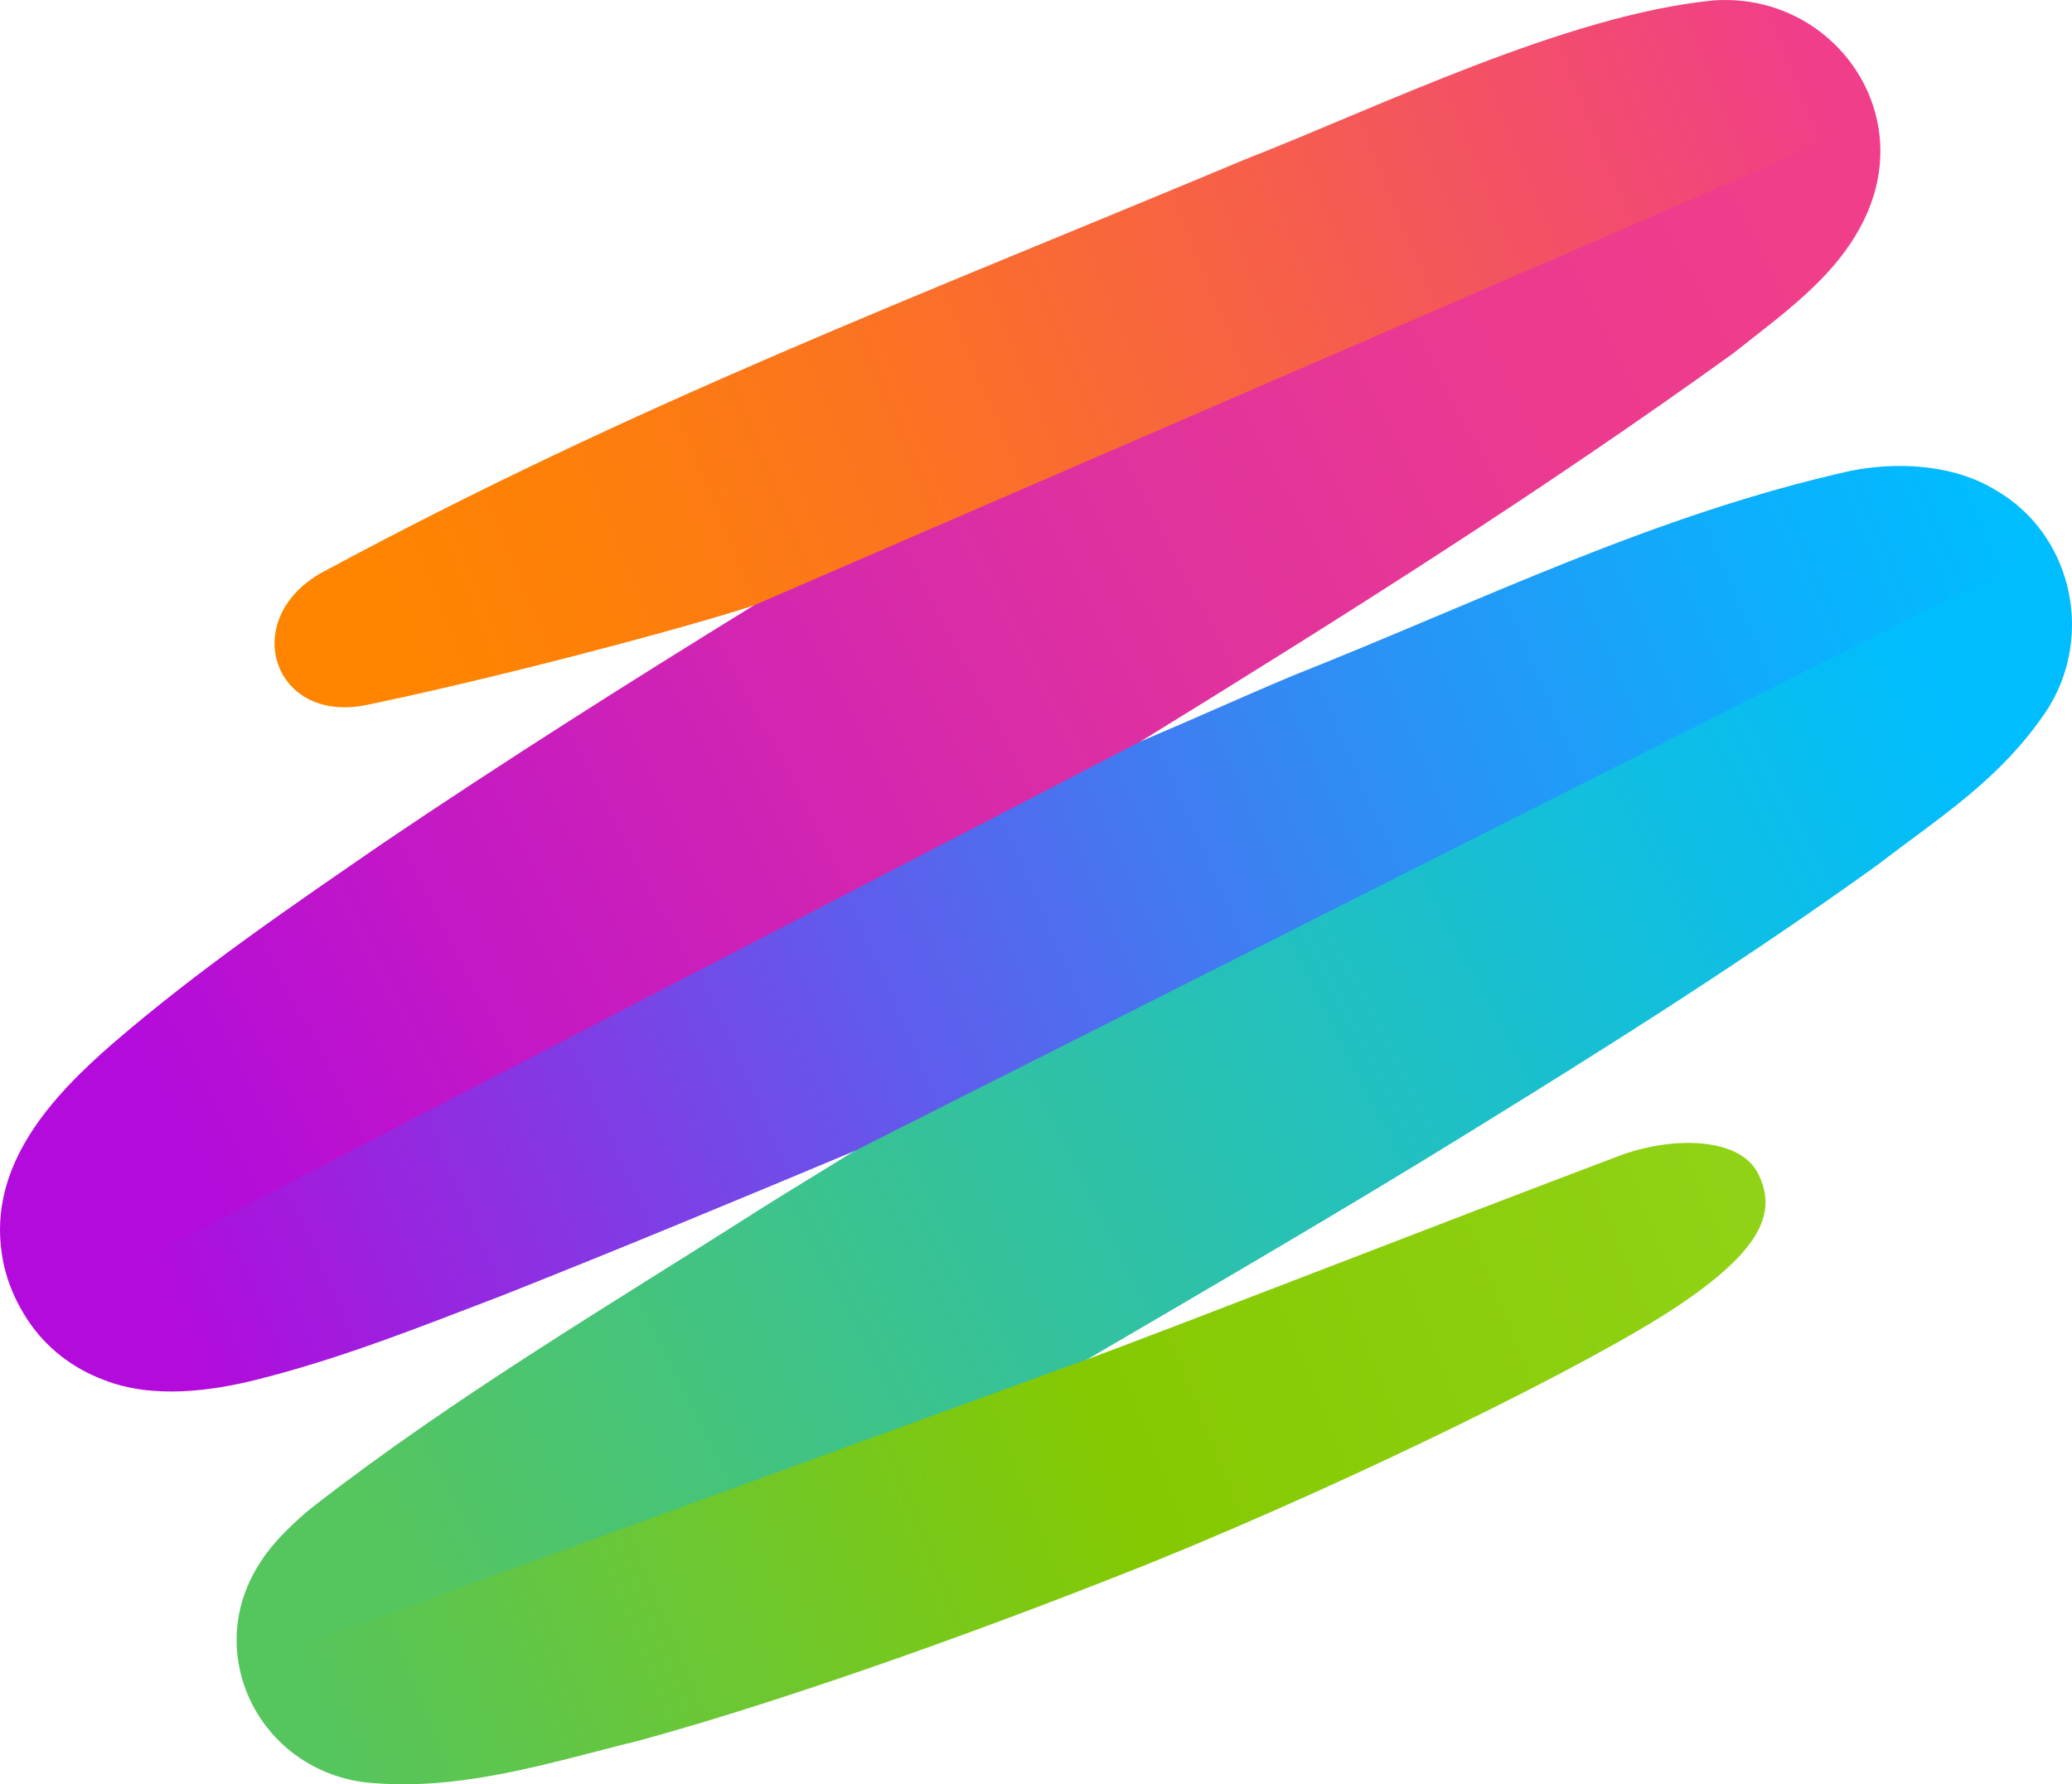
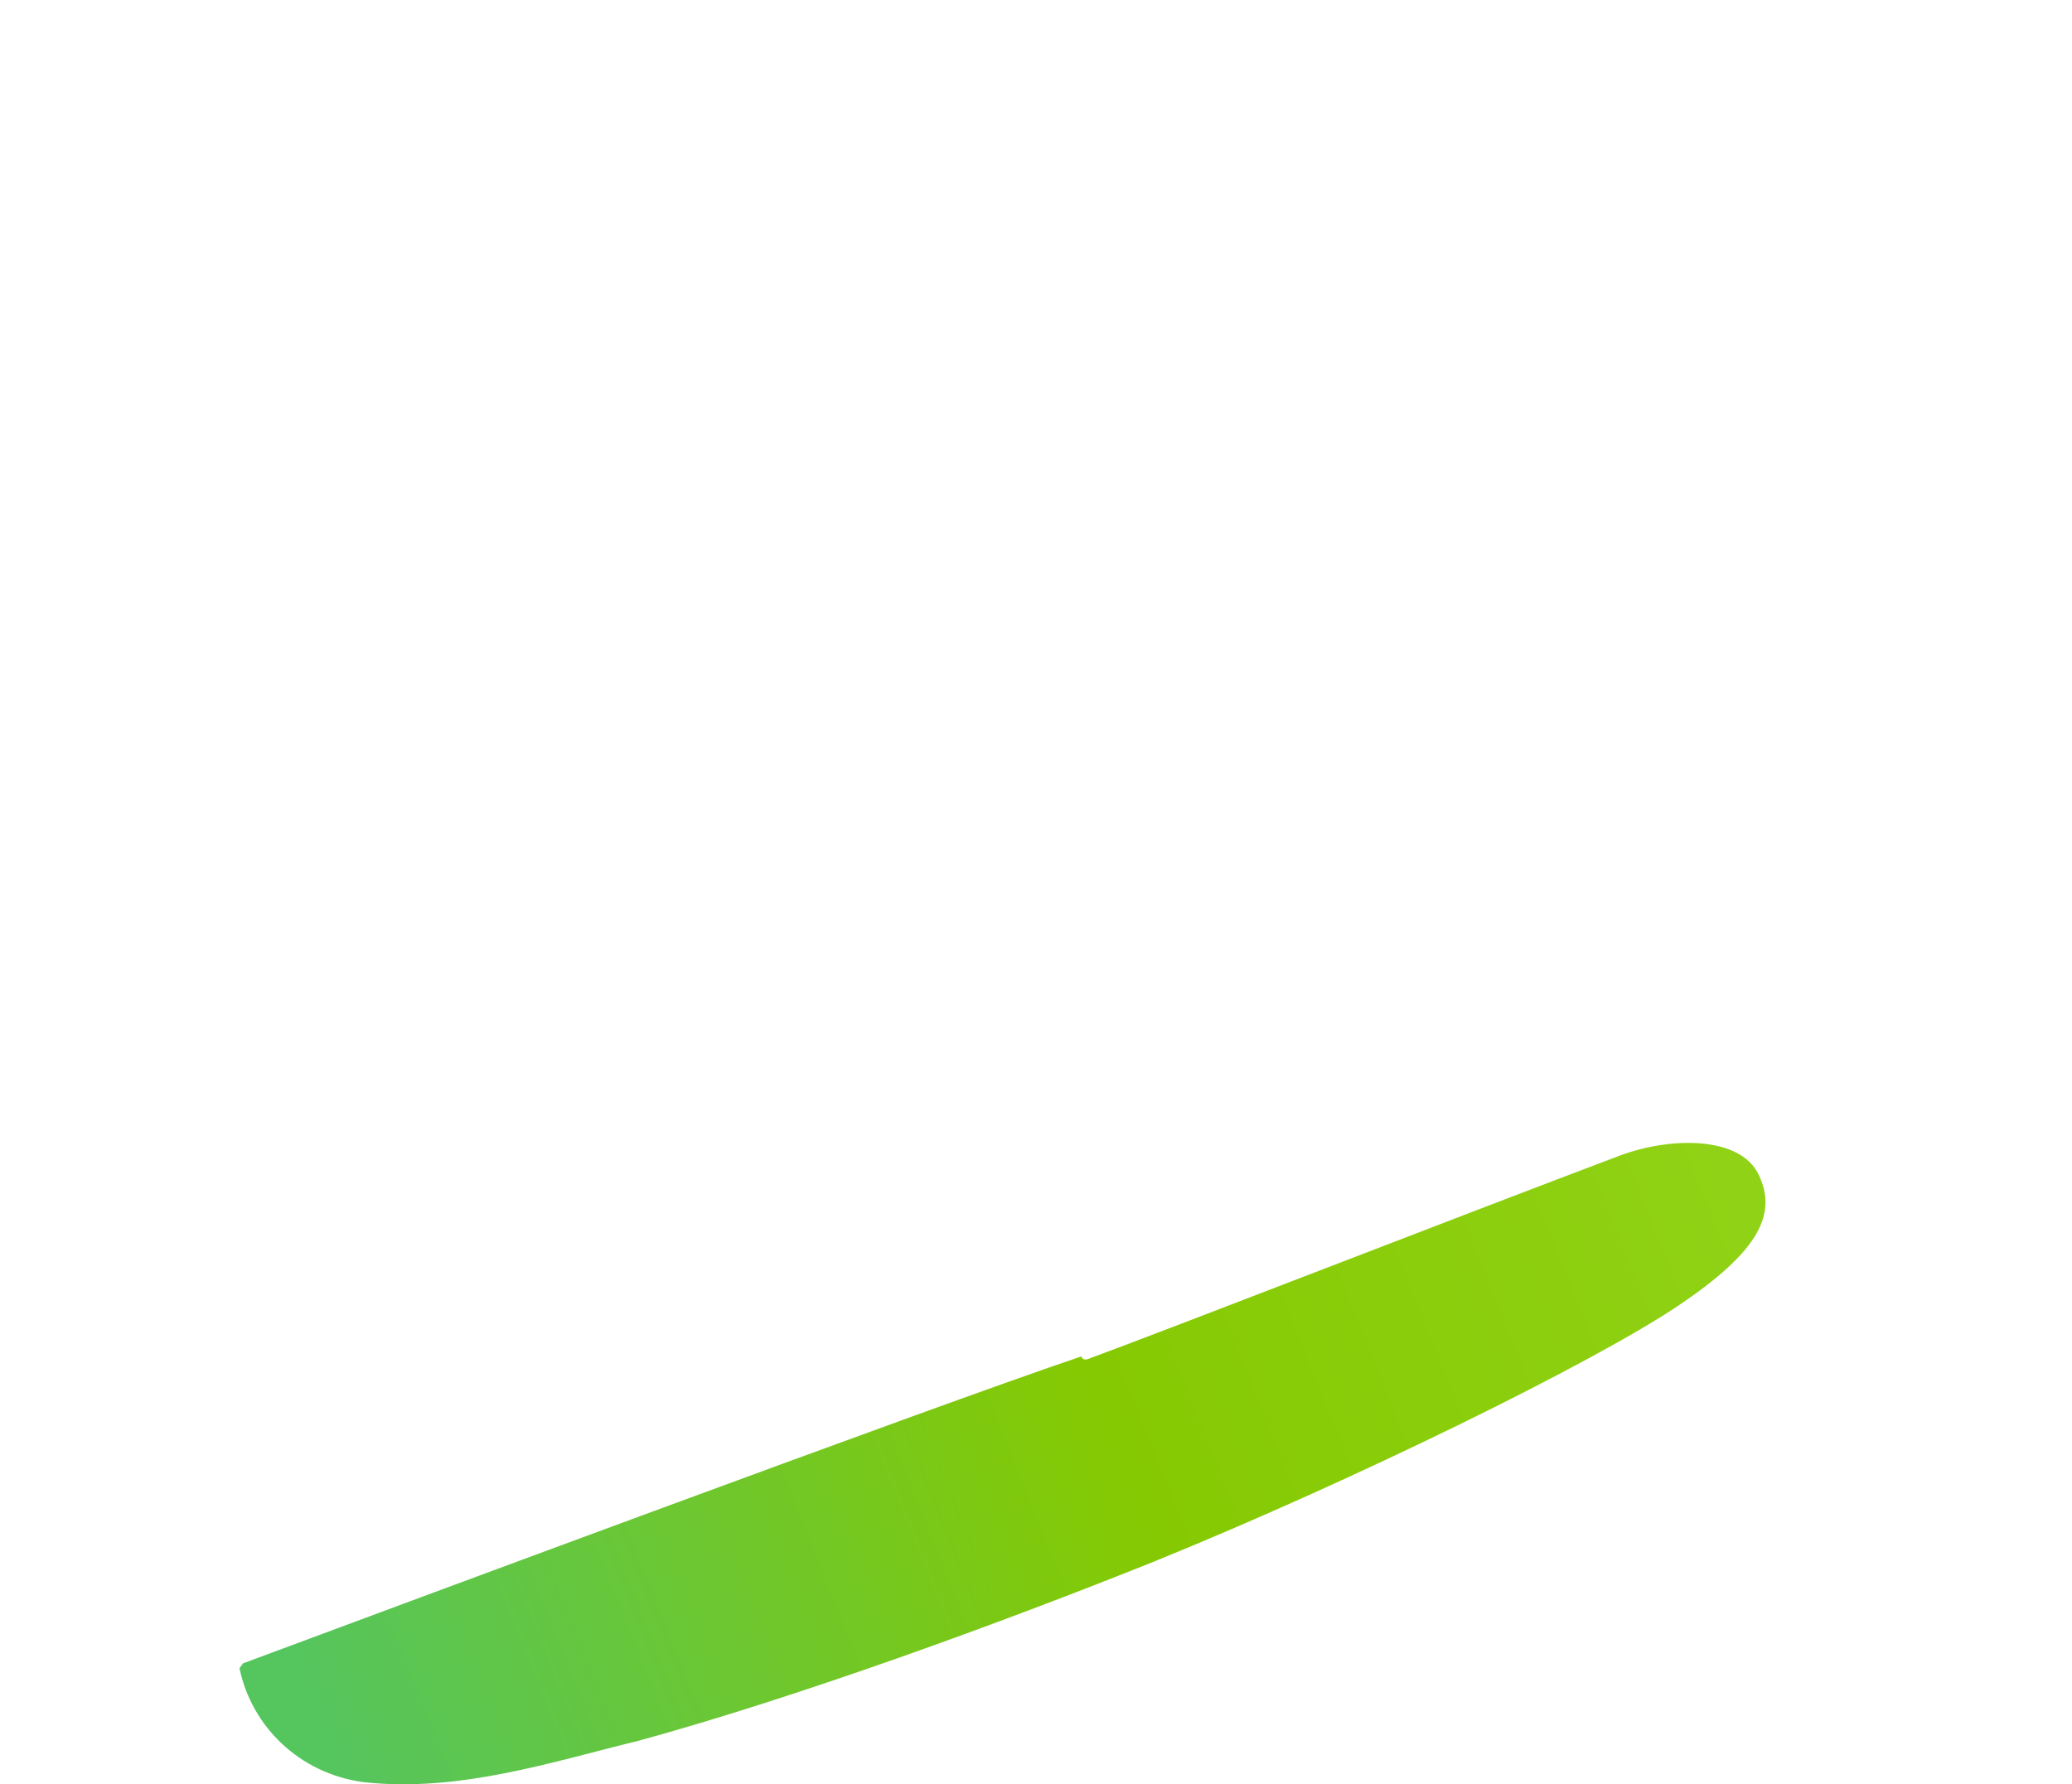
<svg xmlns="http://www.w3.org/2000/svg" id="uuid-ff85e267-c21d-49ee-ad23-8d54b9a54c9c" data-name="Textio" viewBox="0 0 627.95 540.88">
  <defs>
    <style>
      .uuid-06c58241-16dc-42d0-941d-dcf62c8110fa {
        fill: url(#uuid-6fc02817-aec9-49d0-a92c-1e40f3b01d19);
      }

      .uuid-06c58241-16dc-42d0-941d-dcf62c8110fa, .uuid-9ce7b26c-a803-448f-8c0e-53ef4d6b1aab, .uuid-1afd0c5d-6fa2-44e9-8560-23b7225fb70e, .uuid-d421e568-a9be-40cb-be34-2f670d97b0d1, .uuid-6bf06410-42ac-44cf-abb2-0e4b090da422 {
        stroke-width: 0px;
      }

      .uuid-9ce7b26c-a803-448f-8c0e-53ef4d6b1aab {
        fill: url(#uuid-5521c363-9db1-4712-bc82-0b63630d3320);
      }

      .uuid-1afd0c5d-6fa2-44e9-8560-23b7225fb70e {
        fill: url(#uuid-dfd55d32-f24e-421b-992a-8a8a81a45b95);
      }

      .uuid-d421e568-a9be-40cb-be34-2f670d97b0d1 {
        fill: url(#uuid-60e3a7a4-8719-4e3e-a5ba-95d42ce0da3c);
      }

      .uuid-6bf06410-42ac-44cf-abb2-0e4b090da422 {
        fill: url(#uuid-f4814fe0-d53f-4310-b969-97abb997f9ca);
      }
    </style>
    <linearGradient id="uuid-6fc02817-aec9-49d0-a92c-1e40f3b01d19" x1="97.072" y1="534.821" x2="526.244" y2="362.484" gradientUnits="userSpaceOnUse">
      <stop offset=".009" stop-color="#55c55e" />
      <stop offset=".559" stop-color="#85c902" />
      <stop offset="1" stop-color="#90d215" />
    </linearGradient>
    <linearGradient id="uuid-5521c363-9db1-4712-bc82-0b63630d3320" x1="119.07" y1="469.958" x2="613.318" y2="214.904" gradientUnits="userSpaceOnUse">
      <stop offset="0" stop-color="#55c55e" />
      <stop offset=".97" stop-color="#00bdff" />
    </linearGradient>
    <linearGradient id="uuid-f4814fe0-d53f-4310-b969-97abb997f9ca" x1="43.233" y1="398.93" x2="605.883" y2="153.646" gradientUnits="userSpaceOnUse">
      <stop offset=".014" stop-color="#b30bdb" />
      <stop offset=".054" stop-color="#a914dc" />
      <stop offset=".393" stop-color="#615beb" />
      <stop offset=".674" stop-color="#2c90f5" />
      <stop offset=".885" stop-color="#0cb0fc" />
      <stop offset="1" stop-color="#00bdff" />
    </linearGradient>
    <linearGradient id="uuid-dfd55d32-f24e-421b-992a-8a8a81a45b95" x1="37.072" y1="332.911" x2="542.823" y2="70.354" gradientUnits="userSpaceOnUse">
      <stop offset=".014" stop-color="#b30bdb" />
      <stop offset=".228" stop-color="#c51ac2" />
      <stop offset=".542" stop-color="#dc2ea4" />
      <stop offset=".81" stop-color="#ea3991" />
      <stop offset="1" stop-color="#f03e8b" />
    </linearGradient>
    <linearGradient id="uuid-60e3a7a4-8719-4e3e-a5ba-95d42ce0da3c" x1="110.837" y1="194.108" x2="557.567" y2="11.926" gradientUnits="userSpaceOnUse">
      <stop offset=".014" stop-color="#ff8500" />
      <stop offset=".142" stop-color="#fe8008" />
      <stop offset=".349" stop-color="#fb7420" />
      <stop offset=".609" stop-color="#f76047" />
      <stop offset=".909" stop-color="#f1457c" />
      <stop offset=".982" stop-color="#f03e8b" />
    </linearGradient>
  </defs>
  <path class="uuid-06c58241-16dc-42d0-941d-dcf62c8110fa" d="M72.585,505.685c3.647,17.68,18.193,31.938,37.582,34.538,28.996,3.223,57.358-6.218,83.548-12.589,48.374-13.277,109.74-35.696,156.096-54.299,61.383-24.959,132.765-60.156,158.392-77.261,25.627-17.105,30.386-28.49,24.723-40.115-5.663-11.624-26.657-11.396-42.036-5.649-50.545,19.07-133.547,51.446-161.258,61.697-1.69.507-1.878-.842-1.878-.842-42.586,14.294-218.569,79.834-254.131,93.069l-1.037,1.45Z" />
-   <path class="uuid-9ce7b26c-a803-448f-8c0e-53ef4d6b1aab" d="M329.631,412.008c35.897-20.981,79.671-46.516,114.965-68.371,42.064-25.93,83.93-52.319,124.435-81.464,18.587-14.346,37.089-25.687,51.202-46.723,9.948-15.286,10.064-34.586,1.561-49.687h-2.325l-350.836,176.305-9.812,6.908c-9.896,6.155-19.407,11.867-28.125,17.361-45.986,29.368-92.428,56.647-136.135,90.636-4.715,3.802-11.54,10.208-15.248,15.97-7.13,10.532-8.916,22.134-6.728,32.742l257.046-93.677Z" />
-   <path class="uuid-6bf06410-42ac-44cf-abb2-0e4b090da422" d="M621.794,165.763c-3.81-6.767-9.338-12.652-16.462-16.879-13.8-8.66-31.428-8.702-44.174-6.227-60.094,13.373-113.005,39.83-168.969,61.992-15.612,6.543-30.926,13.526-46.492,20.095l-2.302-.697L8.609,397.781l-.414,2.058c5.592,8.575,13.742,14.917,23.228,18.439,14.929,5.968,33.04,3.294,46.421-.063,26.307-6.61,50.199-16.285,74.547-25.576,35.665-14.133,71.078-28.849,106.429-43.663l362.973-183.213Z" />
-   <path class="uuid-1afd0c5d-6fa2-44e9-8560-23b7225fb70e" d="M345.698,224.743c60.773-37.433,121.095-75.459,179.537-117.61,16.324-13.034,36.172-26.301,42.787-48.447,2.253-7.8,2.382-15.422.769-22.569l-2.669-2.199L228.705,181.373l-.25,2.144c-37.61,23.178-74.967,46.807-111.82,71.696-28.074,19.328-56.07,38.343-82.619,61.247-17.525,15.295-37.696,36.254-33.442,63.742.826,5.888,3.032,11.884,6.15,17.246-.011-.016.993,1.675,1.47,2.392l337.502-175.096Z" />
-   <path class="uuid-d421e568-a9be-40cb-be34-2f670d97b0d1" d="M568.791,36.117c-4.839-21.441-25.168-37.773-49.555-35.983-44.592,4.377-101.351,32.355-141.701,48.099-100.666,42.202-184.407,73.774-280.232,125.458-24.984,14.228-14.49,45.787,13.682,40.019,36.454-7.464,95.166-22.829,117.47-30.192L568.791,36.117Z" />
</svg>